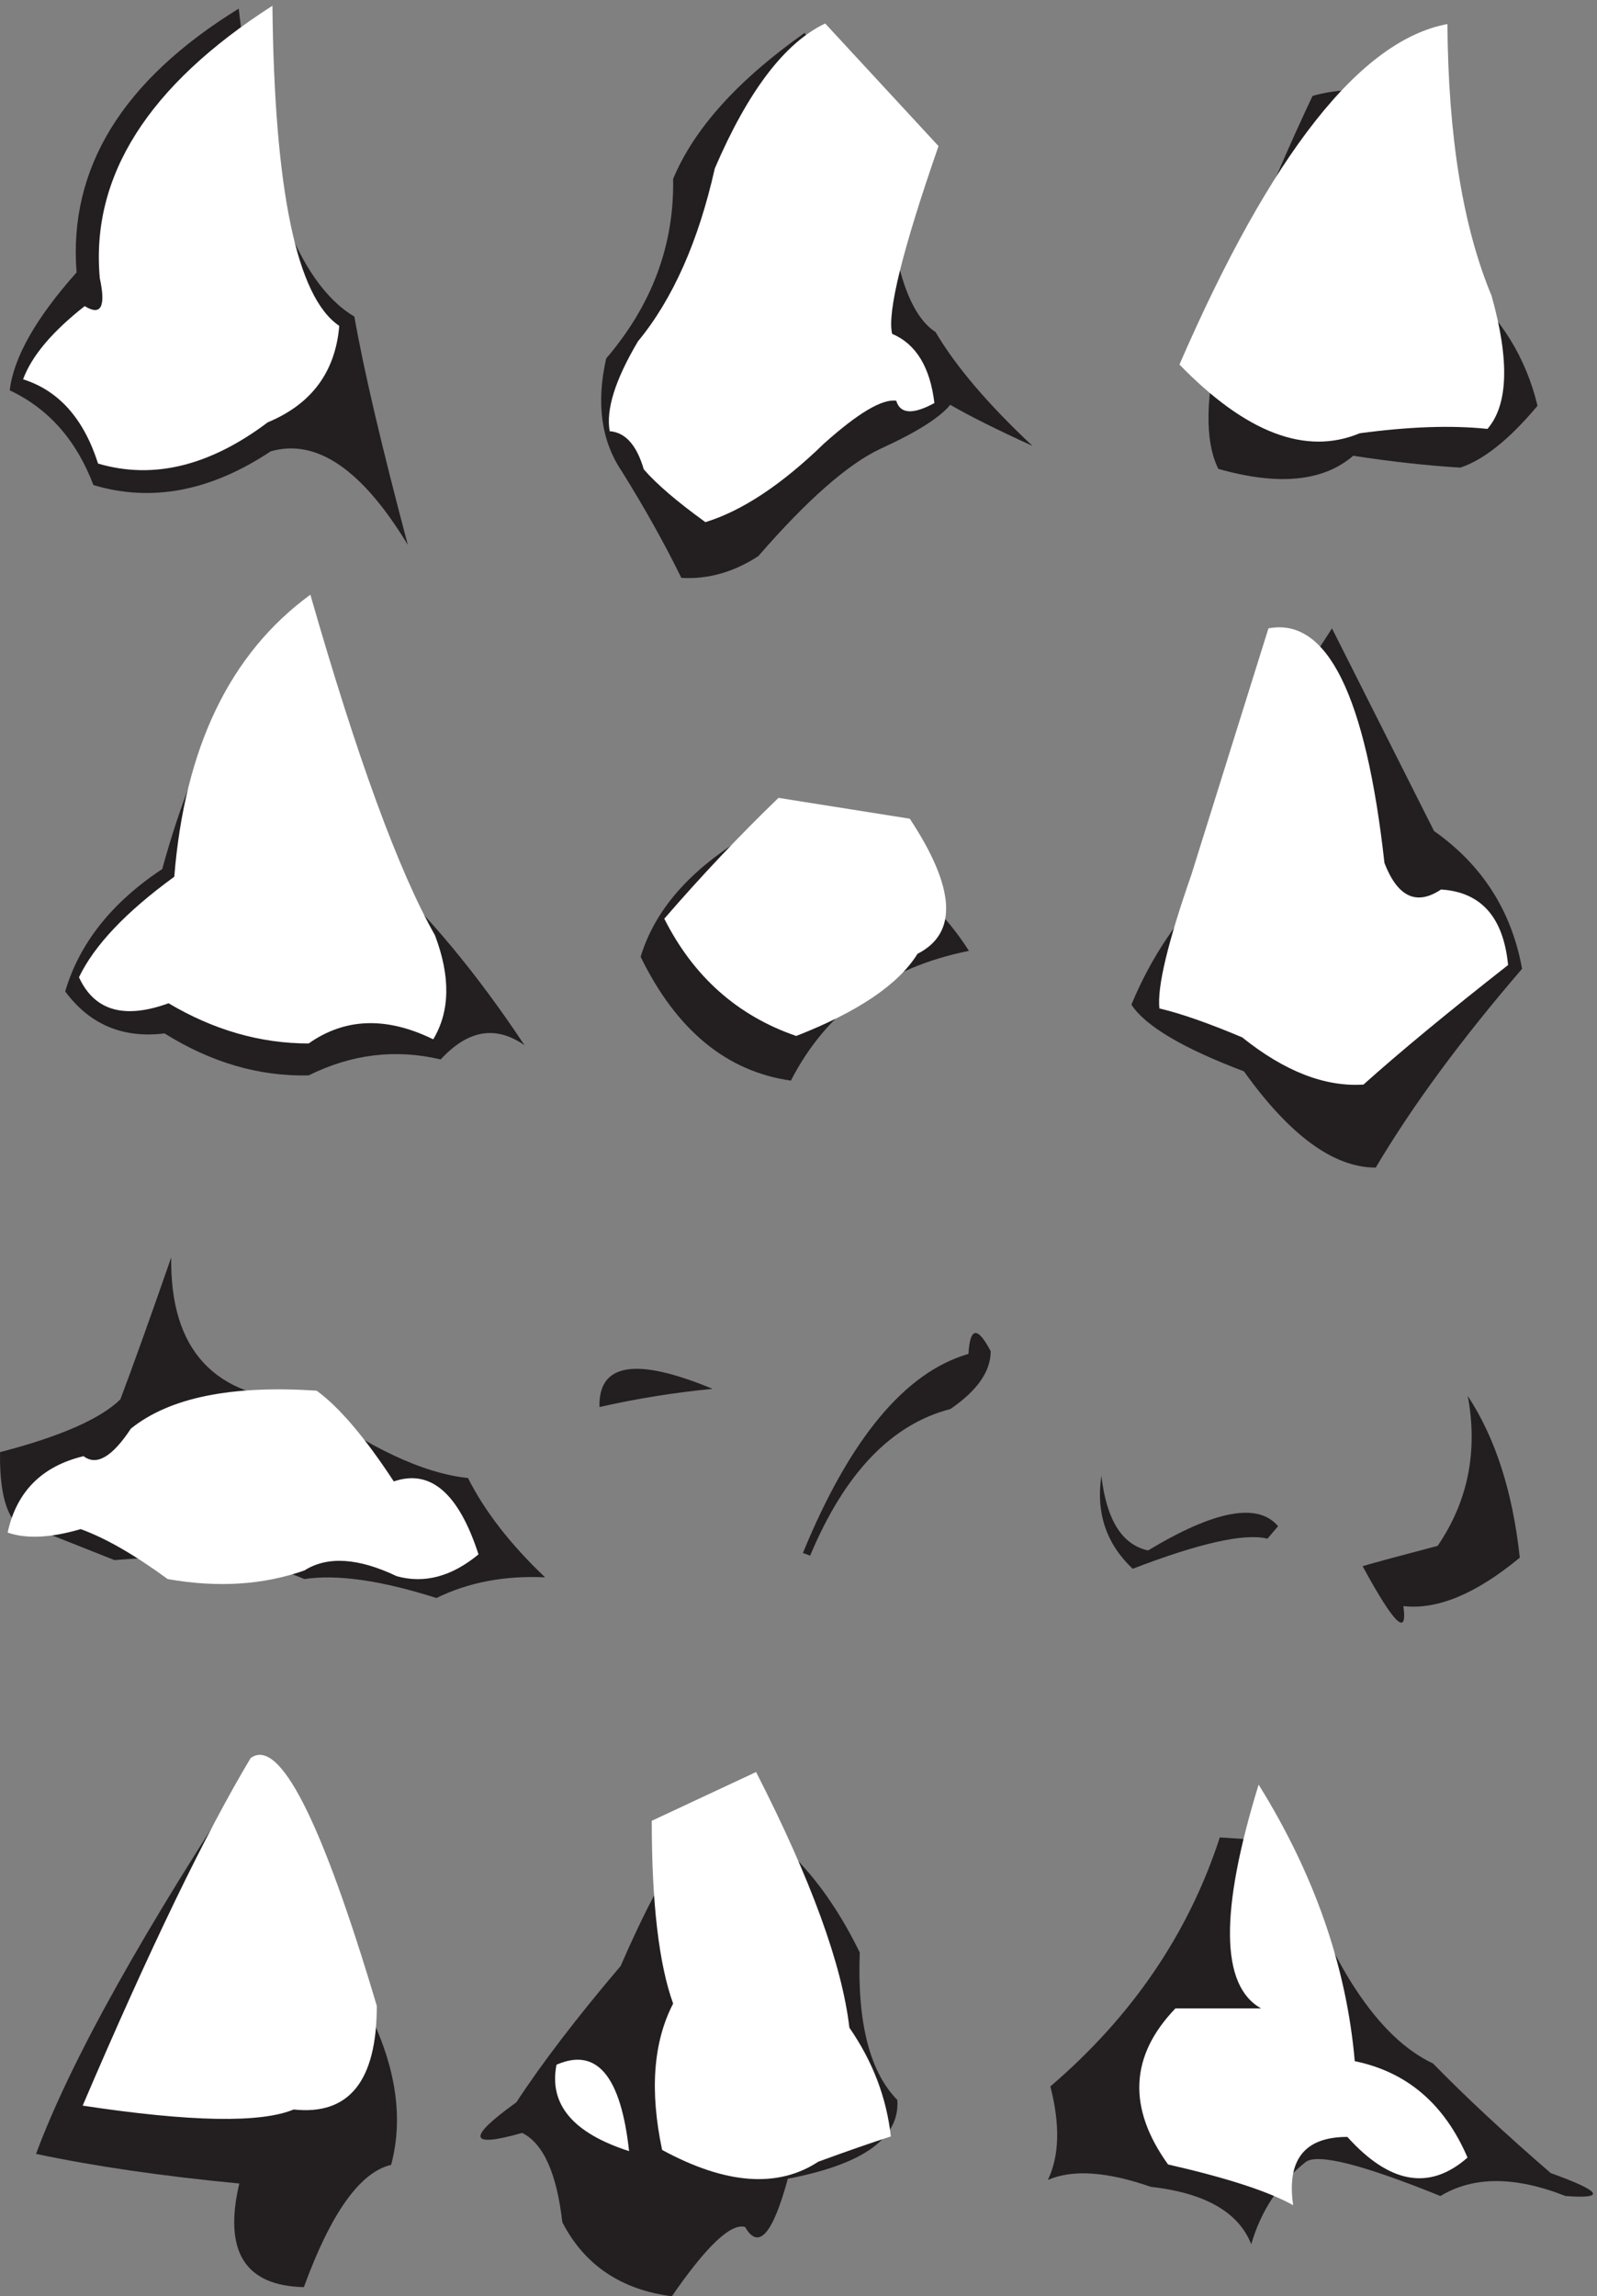
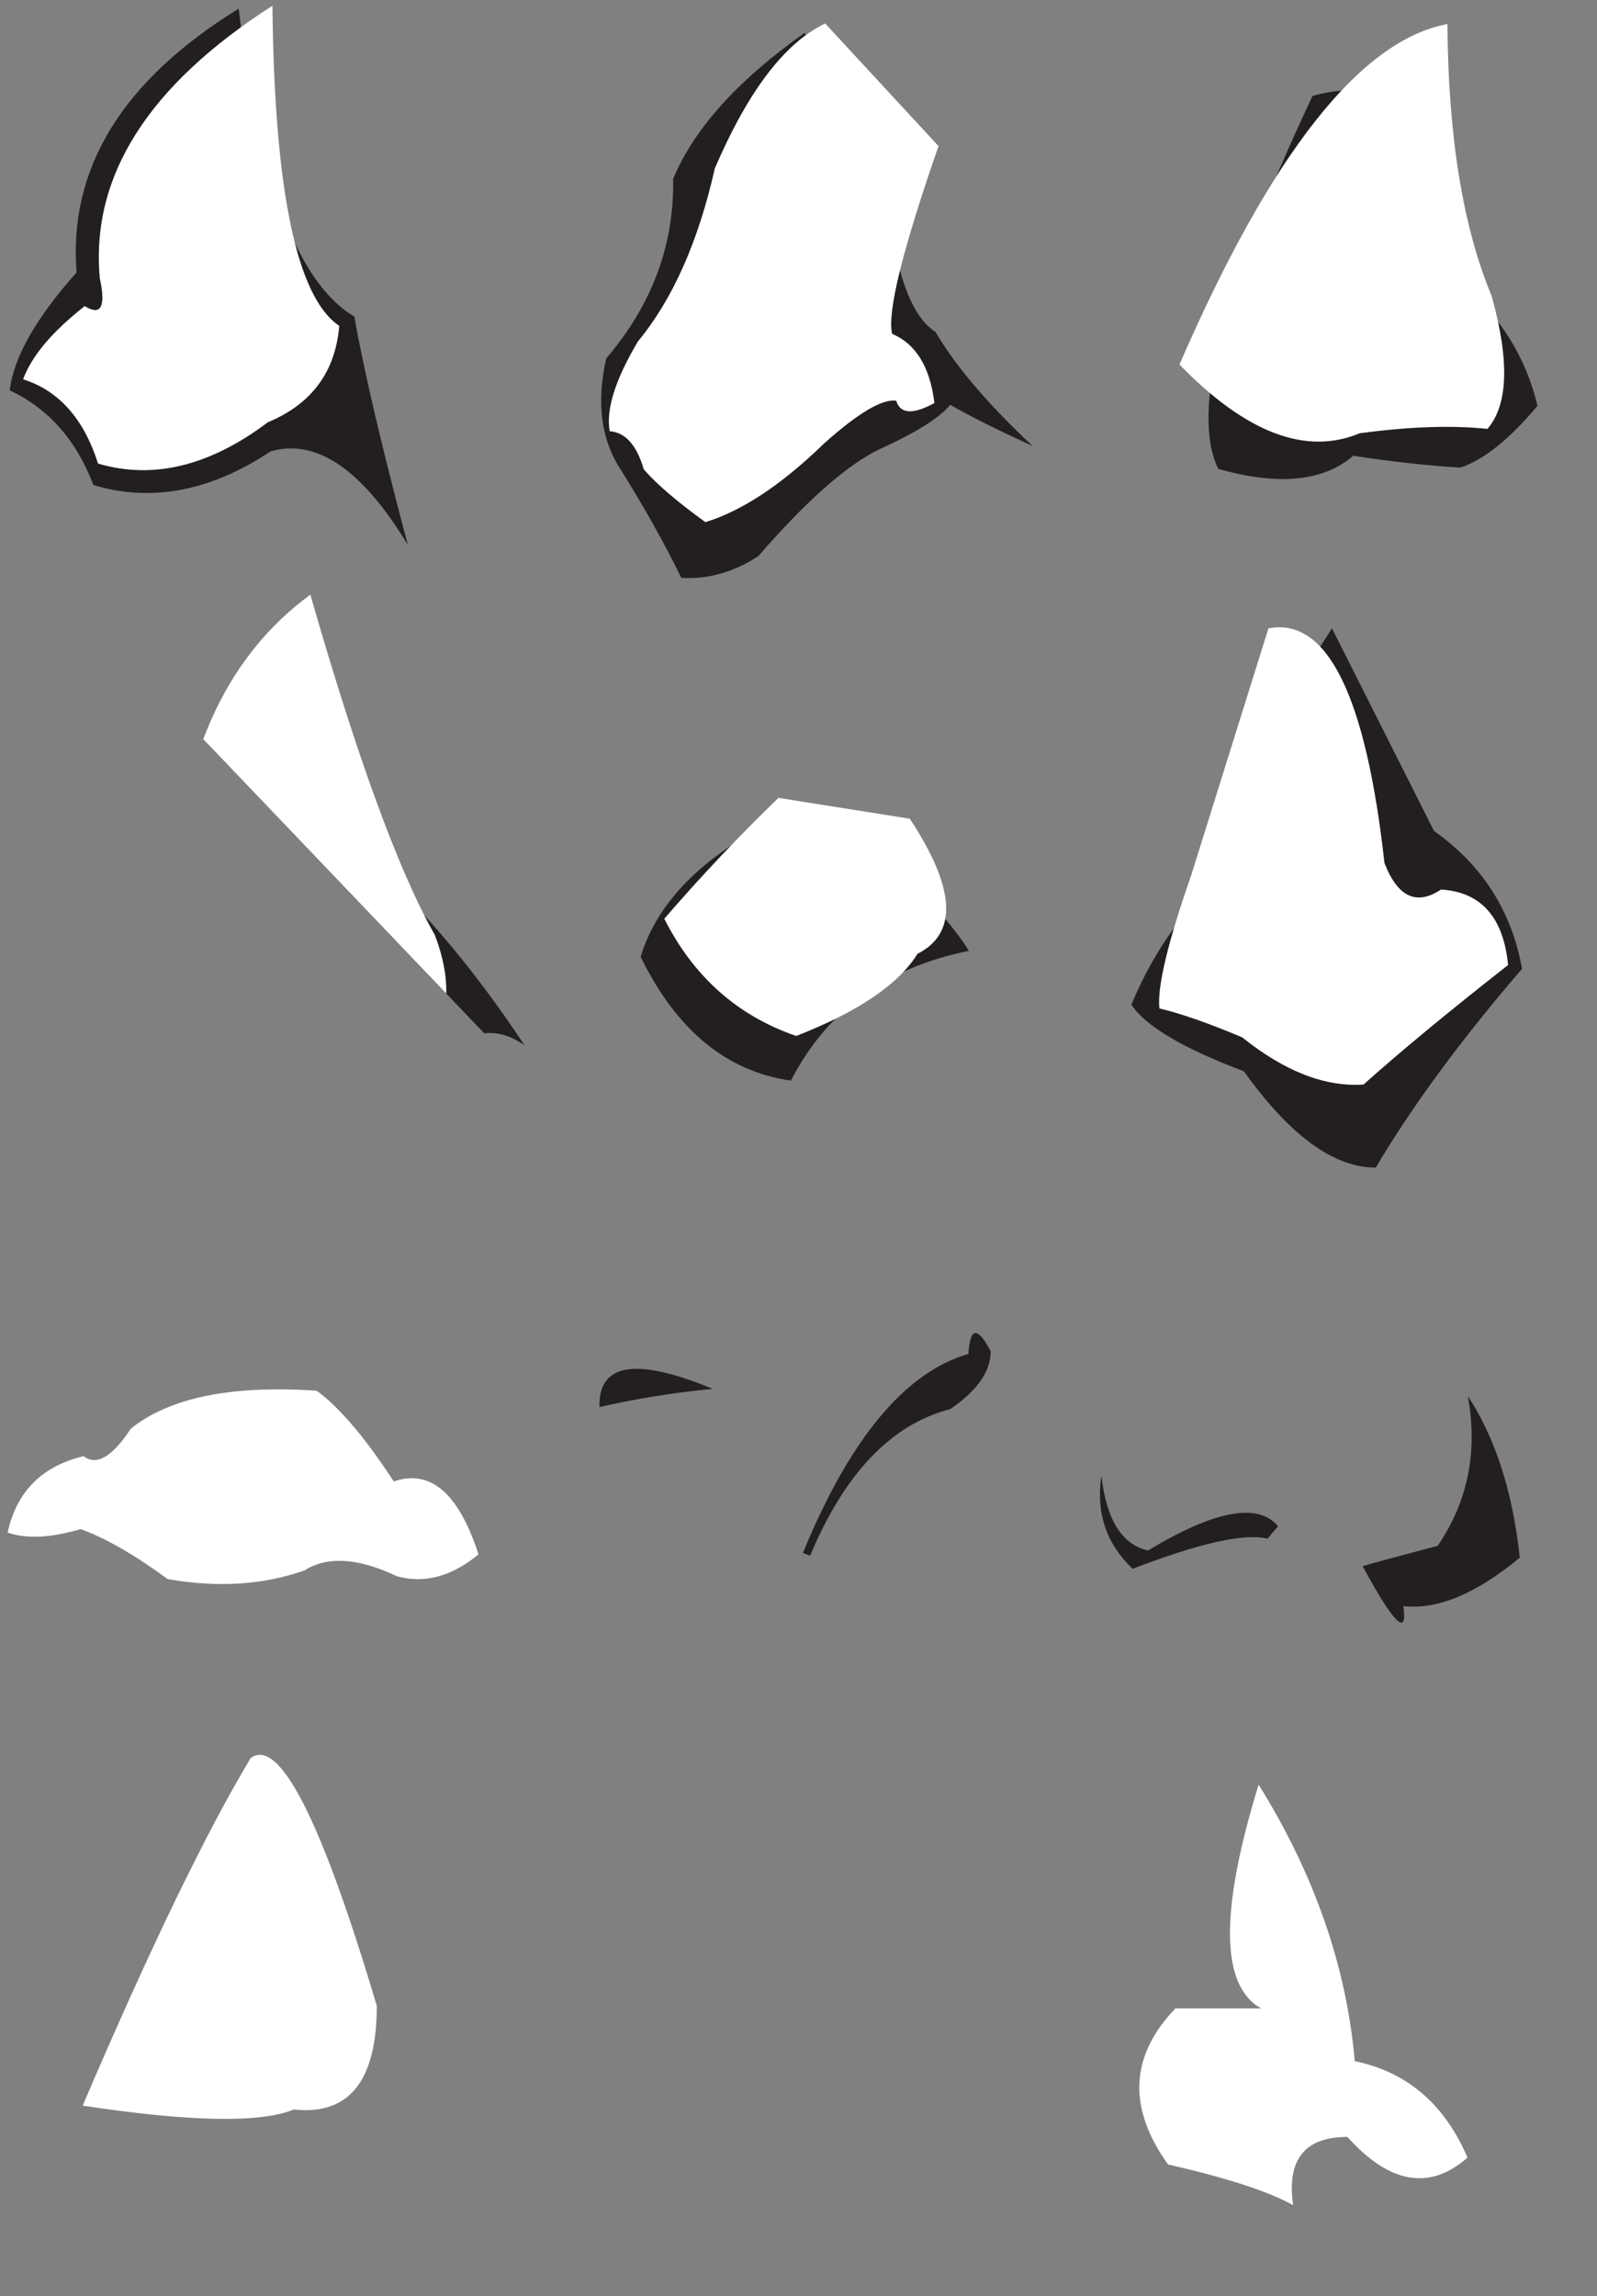
<svg xmlns="http://www.w3.org/2000/svg" xml:space="preserve" width="557" height="800.4">
  <rect width="100%" height="100%" fill="#808080" stroke="none" />
  <defs>
    <clipPath id="a" clipPathUnits="userSpaceOnUse">
      <path d="M25.5 6003h1044V4590H25.5Z" clip-rule="evenodd" />
    </clipPath>
    <clipPath id="b" clipPathUnits="userSpaceOnUse">
      <path d="M1576.5 5956.5h1131V4503h-1131z" clip-rule="evenodd" />
    </clipPath>
    <clipPath id="c" clipPathUnits="userSpaceOnUse">
      <path d="M3093 5955h939V4762.5h-939z" clip-rule="evenodd" />
    </clipPath>
    <clipPath id="d" clipPathUnits="userSpaceOnUse">
-       <path d="M171 4459.5h1204.5v-1260H171Z" clip-rule="evenodd" />
+       <path d="M171 4459.5h1204.5v-1260Z" clip-rule="evenodd" />
    </clipPath>
    <clipPath id="e" clipPathUnits="userSpaceOnUse">
      <path d="M1680 3927h861v-741h-861z" clip-rule="evenodd" />
    </clipPath>
    <clipPath id="f" clipPathUnits="userSpaceOnUse">
      <path d="M2967 4374h1024.5V2958H2967Z" clip-rule="evenodd" />
    </clipPath>
    <clipPath id="g" clipPathUnits="userSpaceOnUse">
      <path d="M0 2722.5h1429.5V1830H0Z" clip-rule="evenodd" />
    </clipPath>
    <clipPath id="h" clipPathUnits="userSpaceOnUse">
      <path d="M1572 2524.5h1026V1941H1572Z" clip-rule="evenodd" />
    </clipPath>
    <clipPath id="i" clipPathUnits="userSpaceOnUse">
      <path d="M2884.5 2359.5h1101v-594h-1101z" clip-rule="evenodd" />
    </clipPath>
    <clipPath id="j" clipPathUnits="userSpaceOnUse">
      <path d="M94.5 1419H1041V24H94.5Z" clip-rule="evenodd" />
    </clipPath>
    <clipPath id="k" clipPathUnits="userSpaceOnUse">
-       <path d="M1260 1374h1093.5V0H1260Z" clip-rule="evenodd" />
-     </clipPath>
+       </clipPath>
    <clipPath id="l" clipPathUnits="userSpaceOnUse">
      <path d="M2748 1341h1429.5V136.5H2748Z" clip-rule="evenodd" />
    </clipPath>
  </defs>
  <g clip-path="url(#a)" transform="matrix(.133 0 0 -.133 0 800.4)">
    <path d="M625.992 5995.39c-304.82-187.8-446.558-418.22-425.222-691.28C94.086 5184.33 35.66 5081.3 25.5 4995.02c101.605-47.72 174.762-130.44 219.469-248.19 152.41-45.68 307.359-16.24 464.847 88.31 119.895 34.51 239.789-47.2 359.684-245.14-69.09 259.86-115.828 459.32-140.215 598.39-149.359 88.31-250.457 357.31-303.293 807" style="fill:#231f20;fill-opacity:1;fill-rule:evenodd;stroke:none" />
    <path d="M714.391 6003c-326.157-209.11-477.043-447.15-452.657-714.12 16.258-75.11 3.047-99.47-39.625-73.08-85.351-67-139.203-130.95-161.554-191.85 93.476-29.44 159.011-103.04 196.605-220.79 144.281-42.63 292.625-6.59 445.035 108.11 114.817 47.71 177.305 131.96 187.465 252.76-111.769 75.11-170.191 354.77-175.269 838.97" style="fill:#fff;fill-opacity:1;fill-rule:evenodd;stroke:none" />
  </g>
  <g clip-path="url(#b)" transform="matrix(.133 0 0 -.133 0 800.4)">
    <path d="M2110.09 5931.9c-175.52-124.02-290.48-251.64-344.89-382.84 3.08-173.23-55.43-330.06-175.52-470.48-26.69-117.88-12.84-216.79 41.57-296.74 60.56-97.38 112.39-190.14 155.51-278.29 69.8-4.1 137.03 14.86 201.7 56.89 128.31 147.6 235.06 241.39 320.26 281.36 94.43 43.05 155.51 81.49 183.22 115.32 51.33-29.73 123.19-65.6 215.57-107.63-117.03 109.67-201.71 209.1-254.06 298.28-75.96 49.2-119.58 198.85-130.88 448.95" style="fill:#231f20;fill-opacity:1;fill-rule:evenodd;stroke:none" />
    <path d="M2163.98 5956.5c-105.72-50.23-202.21-176.81-289.46-379.77-43.11-191.67-110.34-342.86-201.7-453.56-59.53-100.46-84.17-178.87-73.91-235.24 41.06-3.08 70.83-36.39 89.3-99.94 33.88-38.95 87.77-85.08 161.68-138.38 96.49 29.73 200.16 98.4 311.02 206.03 89.3 79.95 152.43 117.36 189.38 112.24 10.26-34.85 43.62-36.9 100.08-6.15-11.29 94.3-48.24 154.77-110.86 181.43-13.34 56.37 27.2 220.37 121.64 492" style="fill:#fff;fill-opacity:1;fill-rule:evenodd;stroke:none" />
  </g>
  <g clip-path="url(#c)" transform="matrix(.133 0 0 -.133 0 800.4)">
    <path d="M3442.04 5766.71c-237.84-504.29-320.21-830.12-247.11-977.48 157.53-44.75 275.42-33.29 353.67 34.38 98.85-15.28 192.54-25.65 281.09-31.11 61.77 20.75 129.21 74.78 202.31 162.1-30.88 127.71-96.78 233.59-197.68 317.64-14.41 397.33-145.18 562.15-392.28 494.47" style="fill:#231f20;fill-opacity:1;fill-rule:evenodd;stroke:none" />
    <path d="M3093 5062.66c174-179.02 331.54-239.05 472.59-180.11 129.73 17.47 241.45 21.29 335.14 11.47 54.57 63.3 58.17 179.55 10.81 348.75-75.16 180.1-113.77 417.51-115.83 712.23-228.57-42.57-462.81-340.02-702.71-892.34" style="fill:#fff;fill-opacity:1;fill-rule:evenodd;stroke:none" />
  </g>
  <g clip-path="url(#d)" transform="matrix(.133 0 0 -.133 0 800.4)">
    <path d="M809.387 4380.47c-160.602-80.58-288.578-293.9-383.938-639.98-132.492-87.81-217.308-194.73-254.449-320.76 64.238-86.78 151.063-123.46 260.473-110.03 122.457-76.44 248.429-113.11 377.914-110.02 112.418 55.79 227.843 69.73 346.293 41.84 71.27 77.48 144.54 89.88 219.82 37.19-125.47 189.05-254.95 344.53-388.453 466.43" style="fill:#231f20;fill-opacity:1;fill-rule:evenodd;stroke:none" />
    <path d="M813.902 4459.5c-210.789-153.93-329.73-400.31-356.832-739.15-126.472-91.95-209.785-179.76-249.933-263.44 40.148-87.8 118.441-110.53 234.875-68.18 118.441-70.25 240.902-105.37 367.375-105.37 95.355 67.15 204.263 70.77 326.723 10.85 44.16 73.34 45.67 164.25 4.51 272.73-95.35 168.38-204.261 465.91-326.718 892.56" style="fill:#fff;fill-opacity:1;fill-rule:evenodd;stroke:none" />
  </g>
  <g clip-path="url(#e)" transform="matrix(.133 0 0 -.133 0 800.4)">
    <path d="M1984.06 3842.76c-163.4-91.52-264.76-202.28-304.06-332.28 94.11-192.4 225.46-300.56 394.04-324.48 94.12 183.04 249.77 296.4 466.96 340.08-121.01 189.28-306.65 294.84-556.94 316.68" style="fill:#231f20;fill-opacity:1;fill-rule:evenodd;stroke:none" />
    <path d="M2041.46 3927c-103.42-99.84-203.22-205.4-299.41-316.68 76.54-151.84 191.85-254.28 345.95-307.32 162.38 63.44 268.39 135.2 318.03 215.28 106.52 54.08 99.8 172.12-20.17 354.12" style="fill:#fff;fill-opacity:1;fill-rule:evenodd;stroke:none" />
  </g>
  <g clip-path="url(#f)" transform="matrix(.133 0 0 -.133 0 800.4)">
    <path d="M3493.01 4371.19c-163.1-248.45-266.06-469.97-308.88-664.55-92.76-89.05-165.14-196.23-217.13-321.55 36.7-56.07 135.07-114.33 295.12-174.8C3382.41 3042.1 3497.6 2958 3607.69 2958c95.83 161.6 223.76 335.29 383.81 521.08-27.53 151.71-104.49 272.08-230.9 361.13" style="fill:#231f20;fill-opacity:1;fill-rule:evenodd;stroke:none" />
    <path d="M3124.5 3726.43c-62.19-178.09-90.22-295.17-84.1-351.24 56.06-13.19 128.44-38.48 217.13-75.85 111.11-89.05 217.13-130.27 318.05-123.68 95.83 85.75 222.23 190.19 379.22 313.31-12.23 125.33-70.85 191.29-175.85 197.88-64.22-42.87-113.66-19.79-148.32 69.26-48.93 439.73-150.36 644.76-304.29 615.07" style="fill:#fff;fill-opacity:1;fill-rule:evenodd;stroke:none" />
  </g>
  <g clip-path="url(#g)" transform="matrix(.133 0 0 -.133 0 800.4)">
-     <path d="M118.047 2001.58C37.356 1989.54-1.969 2059.77.074 2212.29c158.317 41.14 263.516 87.29 315.61 138.46 33.703 89.3 78.132 213.22 133.289 371.75-3.067-242.82 113.371-368.24 349.312-376.26 168.528-122.42 311.515-189.64 428.975-201.68 43.92-87.29 111.33-174.09 202.23-260.38-106.22 5.02-201.21-13.04-284.96-54.18-145.034 46.16-260.452 62.71-346.245 49.67-119.504 51.17-285.476 67.73-497.926 49.67" style="fill:#231f20;fill-opacity:1;fill-rule:evenodd;stroke:none" />
    <path d="M830.457 2373.33c-223.68 15.05-386.082-18.06-487.199-99.34-49.024-74.24-90.391-98.33-124.098-72.24-109.285-26.09-175.676-92.81-199.168-200.17 49.027-17.06 112.863-14.05 191.508 9.03 64.348-23.08 140.441-66.72 228.281-130.94 130.735-23.08 250.239-15.55 358.504 22.58 60.262 38.12 140.949 33.11 242.065-15.05 72.52-20.07 144.02-1.01 214.49 57.19-52.09 160.54-126.14 224.25-222.15 191.14-75.581 115.39-142.991 194.65-202.233 237.8" style="fill:#fff;fill-opacity:1;fill-rule:evenodd;stroke:none" />
  </g>
  <g clip-path="url(#h)" transform="matrix(.133 0 0 -.133 0 800.4)">
    <path d="M1868.8 2378.14c-200.97 83.43-299.88 67.57-296.73-47.59 98.91 22.33 197.82 38.19 296.73 47.59m236.75-430.09c123.11 299.65 267.8 473.57 434.05 521.75 4.21 70.5 23.67 72.85 58.4 7.05 0-52.88-35.25-103.41-105.75-151.59-154.68-39.96-277.27-168.04-367.75-384.26" style="fill:#231f20;fill-opacity:1;fill-rule:evenodd;stroke:none" />
  </g>
  <g clip-path="url(#i)" transform="matrix(.133 0 0 -.133 0 800.4)">
    <path d="M3849.12 2359.5c72.32-109.78 117.78-251.01 136.38-423.69-114.69-94.92-216.45-137.23-305.31-126.93 11.36-82.34-24.28-47.46-106.94 104.63 35.13 10.29 100.74 28.02 196.83 53.18 79.55 116.64 105.9 247.58 79.04 392.81m-497.48-341.35c-52.69 62.89-166.35 41.74-340.96-63.47-68.19 14.87-109 80.05-122.43 195.55-14.46-97.2 12.91-178.4 82.14-243.58 175.64 67.47 293.43 93.77 353.35 78.9" style="fill:#231f20;fill-opacity:1;fill-rule:evenodd;stroke:none" />
  </g>
  <g clip-path="url(#j)" transform="matrix(.133 0 0 -.133 0 800.4)">
-     <path d="M674.574 1410.61C378.789 964.148 185.43 618.336 94.5 373.176c154.688-32.613 332.367-58.477 533.043-77.598-41.809-177.683 14.633-268.215 169.316-271.586C867.934 218.547 944.23 325.383 1025.75 344.5c34.5 129.328 10.46 271.586-72.113 426.781" style="fill:#231f20;fill-opacity:1;fill-rule:evenodd;stroke:none" />
    <path d="M657.328 1410.61c-118.105-196.8-264.953-500.438-440.543-910.915 282.199-42.734 466.672-46.109 553.422-10.121 145.281-15.742 217.922 74.785 217.922 271.59-145.281 488.066-255.547 704.556-330.801 649.446" style="fill:#fff;fill-opacity:1;fill-rule:evenodd;stroke:none" />
  </g>
  <g clip-path="url(#k)" transform="matrix(.133 0 0 -.133 0 800.4)">
    <path d="M1887.58 1284.66c-74.77-52.37-161.43-192.03-259.98-418.98-114.42-134.524-205.6-253.649-273.57-357.364-130.28-93.449-125.18-120.148 15.29-80.101 55.51-27.727 90.62-105.77 105.35-234.133C1532.44 82.148 1628.16 17.453 1761.84-.004c90.62 131.442 154.62 192.031 192.01 181.762 35.11-61.613 72.5-19.512 112.15 126.308 198.24 37.997 293.96 106.801 287.16 206.411-72.5 73.937-105.35 202.816-98.55 386.632-95.16 194.091-217.5 321.931-367.03 383.551" style="fill:#231f20;fill-opacity:1;fill-rule:evenodd;stroke:none" />
    <path d="M1649.69 380.465c-21.53 197.168-84.96 272.644-190.31 226.433-20.4-103.718 43.04-179.195 190.31-226.433m59.47 865.685c0-215.65 18.69-375.337 56.07-479.052-52.1-100.637-61.73-228.489-28.88-383.551 166.52-90.371 303.03-100.637 409.51-30.809 75.9 27.727 139.34 49.805 190.31 66.235-11.33 101.664-47.58 196.656-108.75 284.968-19.26 165.332-100.82 388.689-244.69 670.059" style="fill:#fff;fill-opacity:1;fill-rule:evenodd;stroke:none" />
  </g>
  <g clip-path="url(#l)" transform="matrix(.133 0 0 -.133 0 800.4)">
-     <path d="M3198.84 1202.66c-81.88-251.633-230-469.176-444.38-652.633 25.86-100.25 23.7-181.953-6.46-245.109 64.64 28.07 154.59 22.055 269.86-18.047 142.19-16.039 229.99-66.164 263.39-150.375 25.85 88.219 73.25 159.899 142.2 215.035 30.16 24.063 148.12-5.511 353.88-88.718 86.18 52.128 195.53 52.128 328.03 0 107.73-8.02 94.8 12.027-38.78 60.148-119.58 103.258-222.46 198.996-308.64 287.215-145.43 68.172-272.01 261.656-379.74 580.454" style="fill:#231f20;fill-opacity:1;fill-rule:evenodd;stroke:none" />
    <path d="M3082.49 754.539c-119.58-124.312-126.04-260.652-19.39-409.023 154.05-35.086 263.4-70.676 328.03-106.766-17.24 119.297 30.16 178.949 142.2 178.949 110.96-123.308 215.99-141.355 315.1-54.136-60.32 140.351-158.89 224.558-295.71 252.628-21.54 247.618-105.57 489.219-252.08 724.809-102.34-331.83-100.19-527.316 6.46-586.461" style="fill:#fff;fill-opacity:1;fill-rule:evenodd;stroke:none" />
  </g>
</svg>